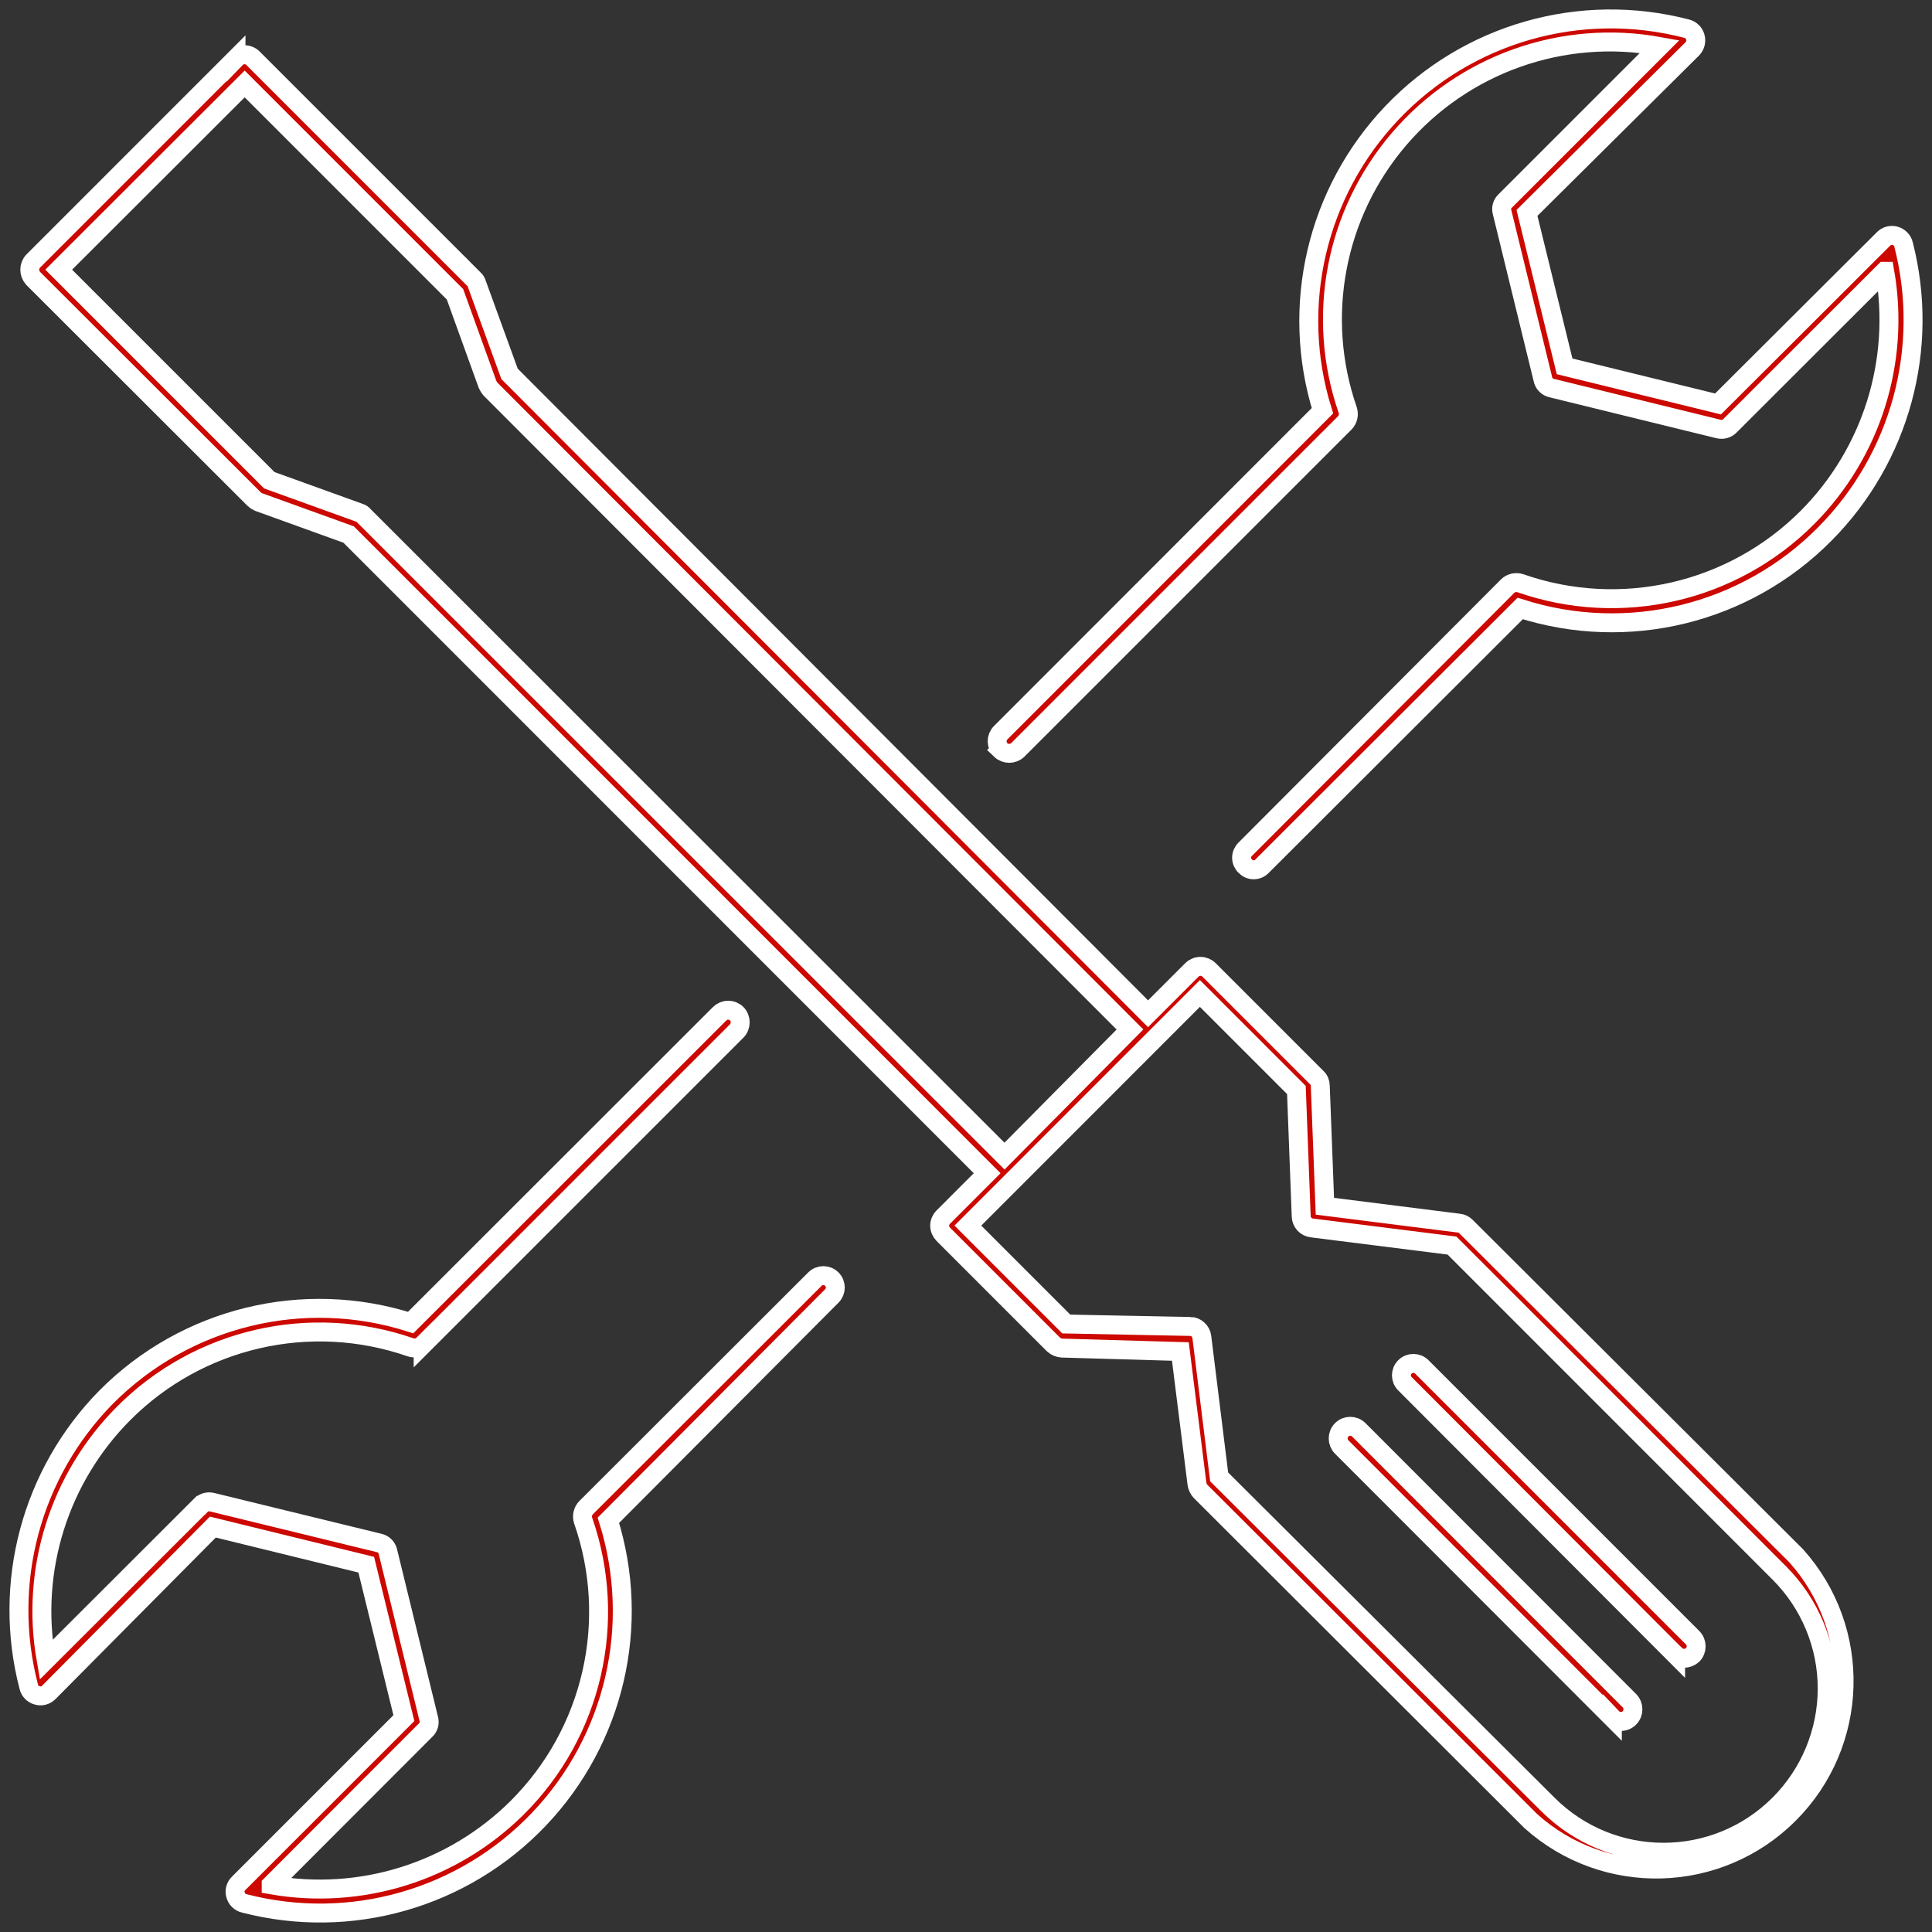
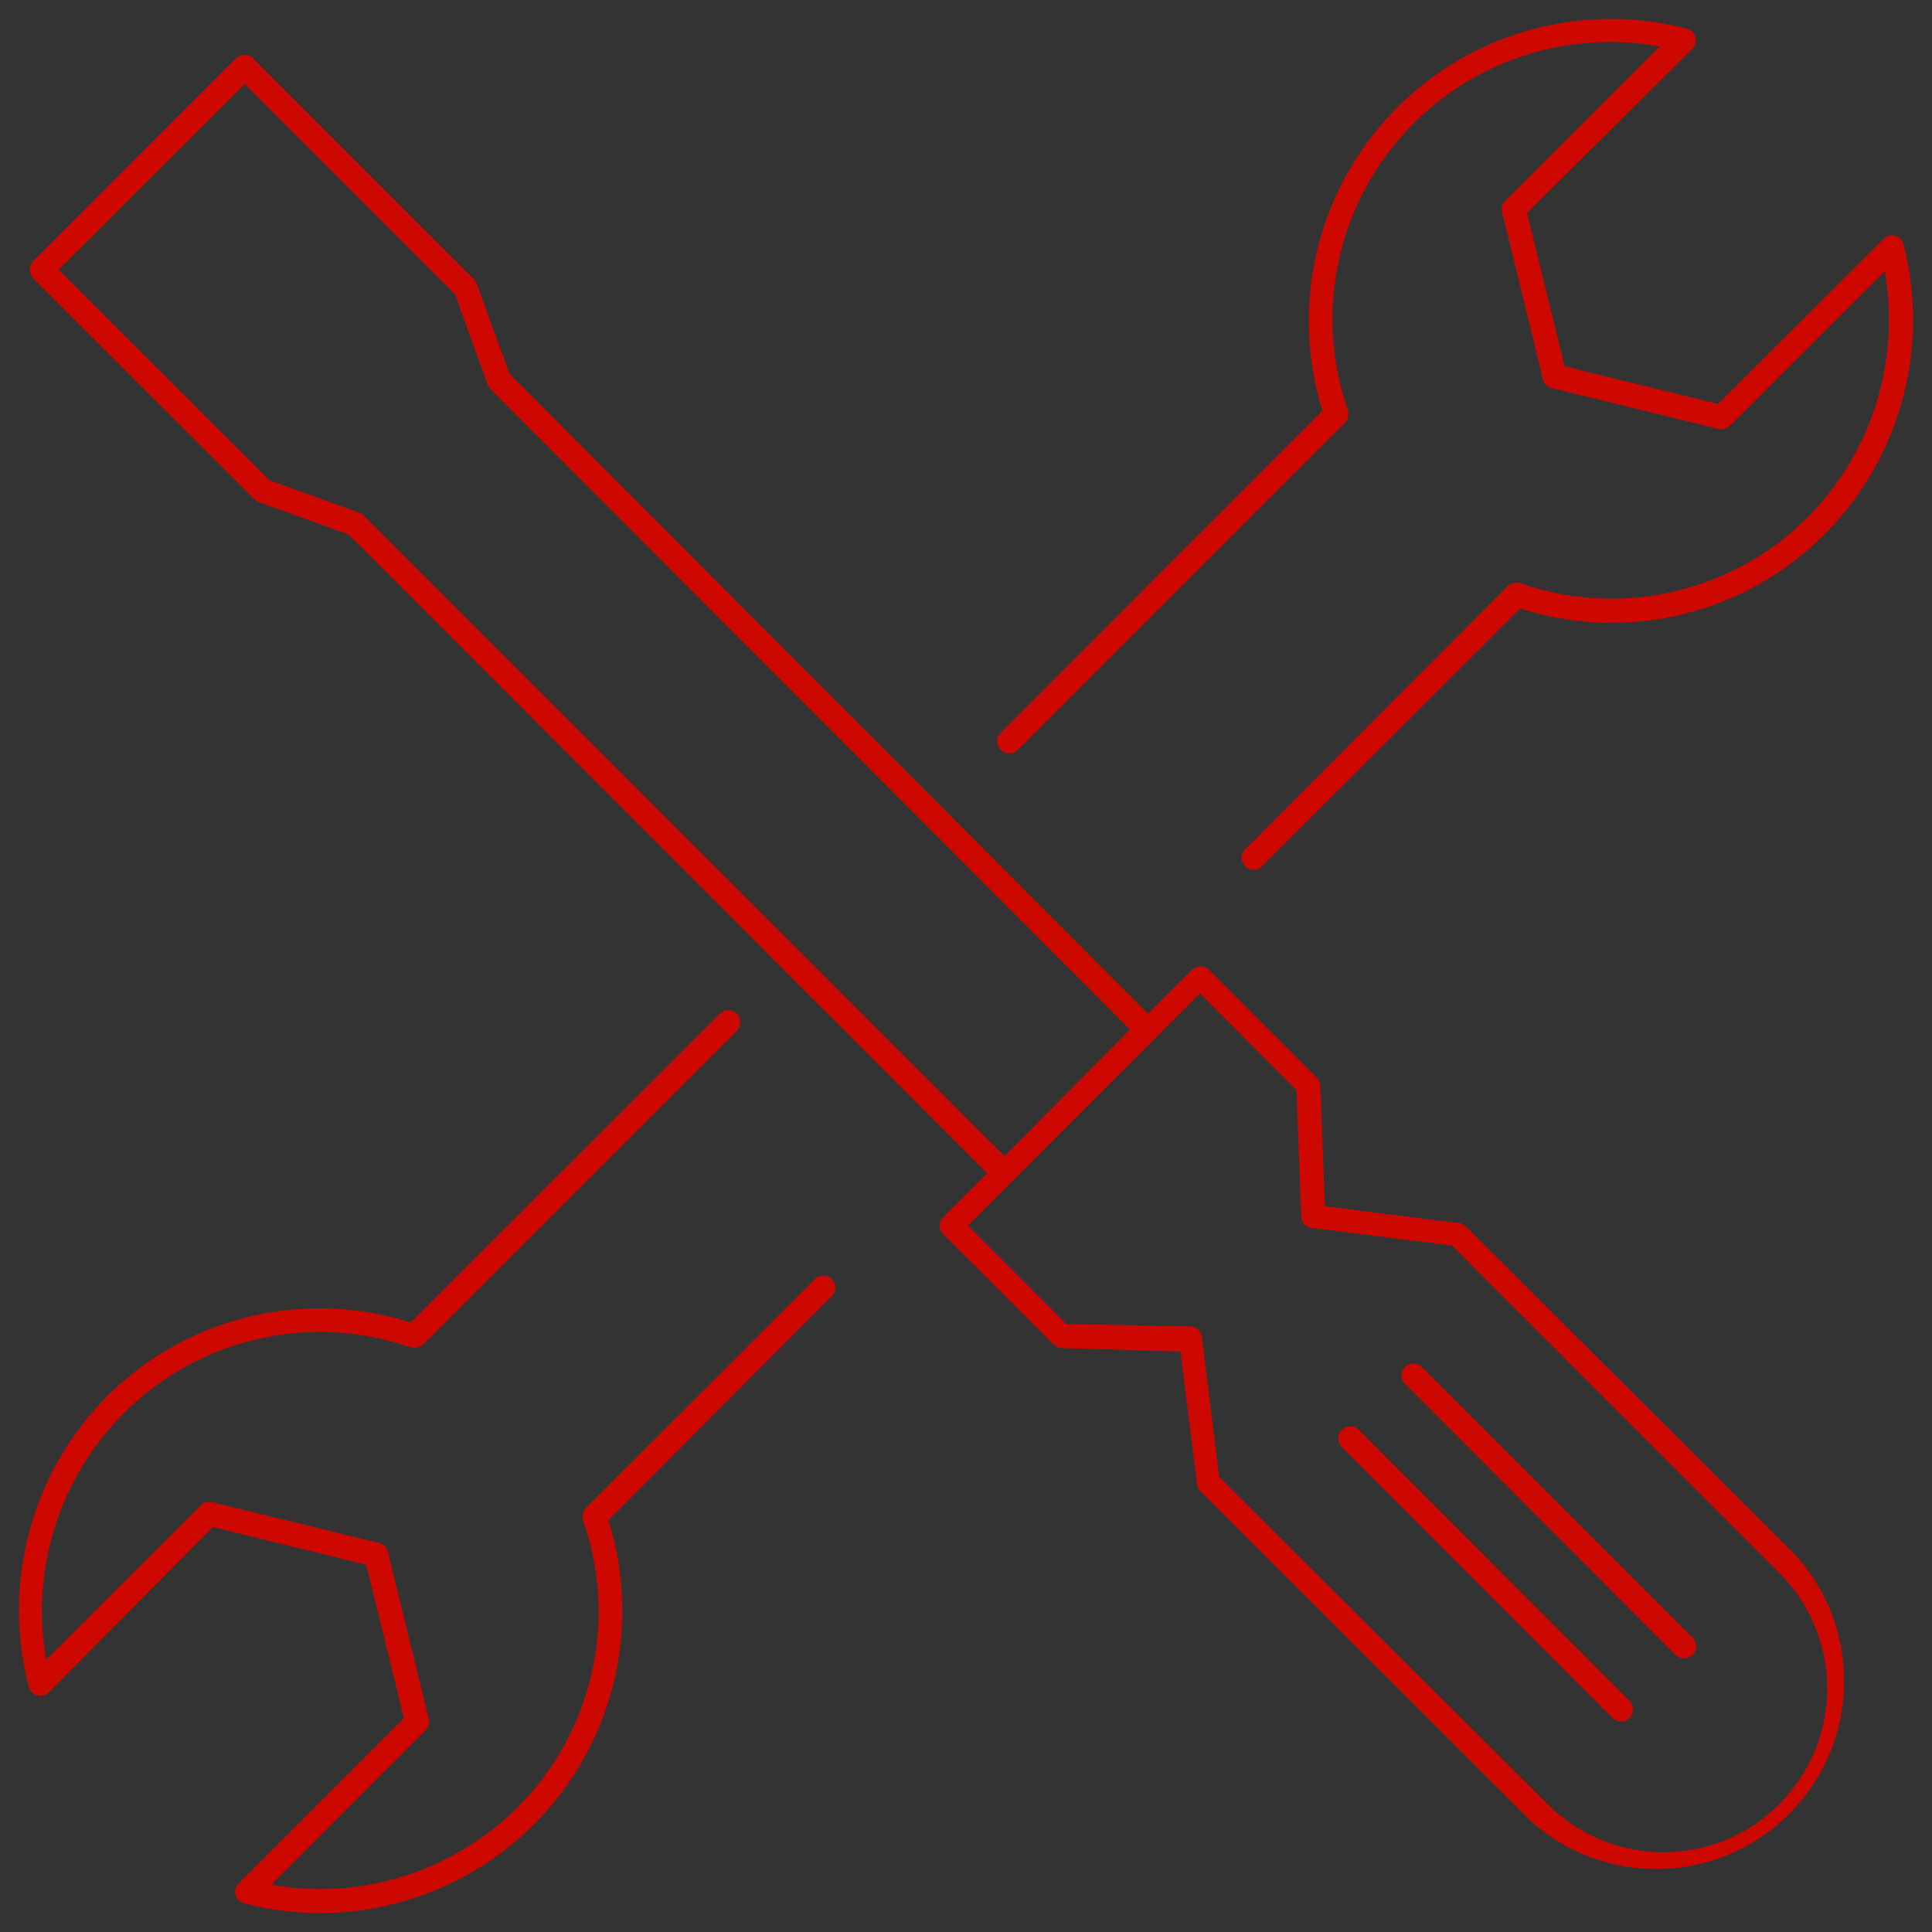
<svg xmlns="http://www.w3.org/2000/svg" width="102" height="102" viewBox="0 0 102 102" fill="none">
  <rect x="0" y="0" width="102" height="102" fill="#333333" stroke="none" />
  <mask id="path-1-outside-1_1022_21132" maskUnits="userSpaceOnUse" x="0" y="0" width="102" height="102" fill="black">
-     <rect fill="white" width="102" height="102" />
    <path d="M5.606 73.759C9.804 69.538 16.007 68.014 21.68 69.824L37.994 53.52C38.114 53.401 38.276 53.334 38.443 53.334C38.615 53.334 38.777 53.401 38.897 53.52C39.14 53.773 39.14 54.174 38.897 54.428L22.34 70.985V70.98C22.168 71.152 21.91 71.209 21.68 71.133C16.375 69.289 10.486 70.646 6.523 74.624C3.128 78.034 1.6 82.885 2.435 87.628L10.597 79.476H10.602C10.754 79.318 10.984 79.252 11.198 79.309L20.024 81.463C20.258 81.515 20.439 81.701 20.482 81.936L22.636 90.746C22.698 90.961 22.636 91.195 22.469 91.343L14.317 99.505V99.51C19.05 100.341 23.887 98.827 27.297 95.446C31.285 91.482 32.641 85.575 30.783 80.264C30.712 80.035 30.769 79.782 30.936 79.605L43.023 67.532C43.271 67.284 43.668 67.284 43.916 67.532C44.16 67.776 44.16 68.177 43.916 68.42L32.12 80.264C33.859 85.799 32.455 91.835 28.462 96.037C24.465 100.24 18.505 101.945 12.894 100.488C12.67 100.436 12.493 100.264 12.436 100.044C12.369 99.825 12.436 99.591 12.598 99.433L21.323 90.708L19.336 82.608L11.237 80.622L2.579 89.347C2.421 89.509 2.182 89.576 1.968 89.509C1.743 89.452 1.571 89.275 1.519 89.051C0.095 83.592 1.647 77.781 5.606 73.759ZM52.827 39.59C53.081 39.834 53.482 39.834 53.735 39.59L71.003 22.321C71.171 22.145 71.228 21.892 71.156 21.658C69.447 16.739 70.483 11.285 73.874 7.33C77.264 3.376 82.498 1.519 87.623 2.455L79.471 10.607C79.303 10.755 79.241 10.989 79.303 11.204L81.457 20.015C81.5 20.248 81.681 20.435 81.916 20.487L90.741 22.651C90.956 22.703 91.185 22.636 91.338 22.474L99.499 14.322H99.504C100.335 19.055 98.821 23.892 95.44 27.302C91.476 31.289 85.569 32.646 80.258 30.788C80.029 30.716 79.771 30.774 79.599 30.941L65.74 44.838C65.621 44.952 65.549 45.115 65.549 45.282C65.549 45.449 65.621 45.611 65.74 45.726C65.86 45.85 66.017 45.922 66.189 45.922C66.357 45.922 66.519 45.85 66.634 45.726L80.259 32.125C85.937 33.944 92.15 32.426 96.343 28.19C100.321 24.183 101.902 18.381 100.498 12.908C100.445 12.688 100.273 12.511 100.049 12.449C99.834 12.387 99.595 12.454 99.438 12.617L90.703 21.327L82.603 19.341L80.617 11.241L89.342 2.583C89.504 2.421 89.566 2.182 89.504 1.957C89.447 1.738 89.27 1.566 89.046 1.513C83.444 0.057 77.494 1.752 73.501 5.945C69.509 10.133 68.095 16.155 69.819 21.685L52.828 38.686C52.584 38.935 52.584 39.336 52.828 39.589L52.827 39.59ZM26.901 19.738L60.611 53.521L62.928 51.205C63.047 51.086 63.209 51.019 63.381 51.019C63.548 51.019 63.711 51.086 63.83 51.205L69.523 56.898C69.642 57.007 69.704 57.16 69.704 57.318L69.948 63.684L77.03 64.577H77.025C77.164 64.591 77.297 64.653 77.393 64.753L94.829 82.137C98.344 86.062 98.177 92.046 94.452 95.771C90.731 99.496 84.743 99.658 80.823 96.148L63.373 78.727C63.282 78.622 63.22 78.493 63.196 78.354L62.318 71.353L56.066 71.172C55.899 71.162 55.742 71.095 55.617 70.981L49.796 65.159L49.801 65.164C49.681 65.04 49.61 64.877 49.61 64.705C49.61 64.538 49.681 64.376 49.801 64.257L52.117 61.94L18.406 28.22L13.645 26.501C13.559 26.462 13.482 26.41 13.416 26.348L1.749 14.695C1.634 14.566 1.572 14.404 1.572 14.237C1.572 14.07 1.634 13.907 1.749 13.788L12.46 3.076V3.081C12.58 2.957 12.742 2.89 12.914 2.89C13.081 2.89 13.244 2.957 13.363 3.081L25.03 14.748V14.743C25.097 14.81 25.145 14.886 25.168 14.972L26.901 19.738ZM51.099 64.705L56.294 69.901L62.828 70.03V70.025C63.143 70.03 63.406 70.264 63.449 70.574L64.365 77.972L81.711 95.255C85.087 98.632 90.555 98.636 93.932 95.26C95.551 93.641 96.463 91.444 96.468 89.152C96.468 86.86 95.556 84.663 93.937 83.044L76.658 65.76L69.261 64.829H69.256C68.946 64.791 68.707 64.533 68.697 64.218L68.444 57.547L63.349 52.451L51.099 64.705ZM59.657 54.352L25.893 20.54C25.831 20.464 25.779 20.383 25.74 20.297L24.021 15.536L12.918 4.432L3.099 14.237L14.217 25.354L18.978 27.073C19.069 27.097 19.15 27.15 19.207 27.226L53.033 61.037L59.657 54.352ZM85.125 90.698V90.693C85.244 90.818 85.412 90.884 85.583 90.884C85.751 90.884 85.913 90.813 86.028 90.693C86.271 90.445 86.271 90.044 86.028 89.791L71.738 75.488C71.49 75.24 71.084 75.24 70.836 75.488C70.587 75.741 70.587 76.142 70.836 76.395L85.125 90.698ZM88.463 87.374V87.37C88.582 87.484 88.74 87.546 88.907 87.551C89.079 87.546 89.242 87.484 89.366 87.37C89.609 87.121 89.609 86.72 89.366 86.467L75.063 72.164C74.819 71.921 74.418 71.921 74.175 72.164C73.926 72.412 73.926 72.809 74.175 73.057L88.463 87.374Z" />
  </mask>
  <path d="M5.606 73.759C9.804 69.538 16.007 68.014 21.68 69.824L37.994 53.52C38.114 53.401 38.276 53.334 38.443 53.334C38.615 53.334 38.777 53.401 38.897 53.52C39.14 53.773 39.14 54.174 38.897 54.428L22.34 70.985V70.98C22.168 71.152 21.91 71.209 21.68 71.133C16.375 69.289 10.486 70.646 6.523 74.624C3.128 78.034 1.6 82.885 2.435 87.628L10.597 79.476H10.602C10.754 79.318 10.984 79.252 11.198 79.309L20.024 81.463C20.258 81.515 20.439 81.701 20.482 81.936L22.636 90.746C22.698 90.961 22.636 91.195 22.469 91.343L14.317 99.505V99.51C19.05 100.341 23.887 98.827 27.297 95.446C31.285 91.482 32.641 85.575 30.783 80.264C30.712 80.035 30.769 79.782 30.936 79.605L43.023 67.532C43.271 67.284 43.668 67.284 43.916 67.532C44.16 67.776 44.16 68.177 43.916 68.42L32.12 80.264C33.859 85.799 32.455 91.835 28.462 96.037C24.465 100.24 18.505 101.945 12.894 100.488C12.67 100.436 12.493 100.264 12.436 100.044C12.369 99.825 12.436 99.591 12.598 99.433L21.323 90.708L19.336 82.608L11.237 80.622L2.579 89.347C2.421 89.509 2.182 89.576 1.968 89.509C1.743 89.452 1.571 89.275 1.519 89.051C0.095 83.592 1.647 77.781 5.606 73.759ZM52.827 39.59C53.081 39.834 53.482 39.834 53.735 39.59L71.003 22.321C71.171 22.145 71.228 21.892 71.156 21.658C69.447 16.739 70.483 11.285 73.874 7.33C77.264 3.376 82.498 1.519 87.623 2.455L79.471 10.607C79.303 10.755 79.241 10.989 79.303 11.204L81.457 20.015C81.5 20.248 81.681 20.435 81.916 20.487L90.741 22.651C90.956 22.703 91.185 22.636 91.338 22.474L99.499 14.322H99.504C100.335 19.055 98.821 23.892 95.44 27.302C91.476 31.289 85.569 32.646 80.258 30.788C80.029 30.716 79.771 30.774 79.599 30.941L65.74 44.838C65.621 44.952 65.549 45.115 65.549 45.282C65.549 45.449 65.621 45.611 65.74 45.726C65.86 45.85 66.017 45.922 66.189 45.922C66.357 45.922 66.519 45.85 66.634 45.726L80.259 32.125C85.937 33.944 92.15 32.426 96.343 28.19C100.321 24.183 101.902 18.381 100.498 12.908C100.445 12.688 100.273 12.511 100.049 12.449C99.834 12.387 99.595 12.454 99.438 12.617L90.703 21.327L82.603 19.341L80.617 11.241L89.342 2.583C89.504 2.421 89.566 2.182 89.504 1.957C89.447 1.738 89.27 1.566 89.046 1.513C83.444 0.057 77.494 1.752 73.501 5.945C69.509 10.133 68.095 16.155 69.819 21.685L52.828 38.686C52.584 38.935 52.584 39.336 52.828 39.589L52.827 39.59ZM26.901 19.738L60.611 53.521L62.928 51.205C63.047 51.086 63.209 51.019 63.381 51.019C63.548 51.019 63.711 51.086 63.83 51.205L69.523 56.898C69.642 57.007 69.704 57.16 69.704 57.318L69.948 63.684L77.03 64.577H77.025C77.164 64.591 77.297 64.653 77.393 64.753L94.829 82.137C98.344 86.062 98.177 92.046 94.452 95.771C90.731 99.496 84.743 99.658 80.823 96.148L63.373 78.727C63.282 78.622 63.22 78.493 63.196 78.354L62.318 71.353L56.066 71.172C55.899 71.162 55.742 71.095 55.617 70.981L49.796 65.159L49.801 65.164C49.681 65.04 49.61 64.877 49.61 64.705C49.61 64.538 49.681 64.376 49.801 64.257L52.117 61.94L18.406 28.22L13.645 26.501C13.559 26.462 13.482 26.41 13.416 26.348L1.749 14.695C1.634 14.566 1.572 14.404 1.572 14.237C1.572 14.07 1.634 13.907 1.749 13.788L12.46 3.076V3.081C12.58 2.957 12.742 2.89 12.914 2.89C13.081 2.89 13.244 2.957 13.363 3.081L25.03 14.748V14.743C25.097 14.81 25.145 14.886 25.168 14.972L26.901 19.738ZM51.099 64.705L56.294 69.901L62.828 70.03V70.025C63.143 70.03 63.406 70.264 63.449 70.574L64.365 77.972L81.711 95.255C85.087 98.632 90.555 98.636 93.932 95.26C95.551 93.641 96.463 91.444 96.468 89.152C96.468 86.86 95.556 84.663 93.937 83.044L76.658 65.76L69.261 64.829H69.256C68.946 64.791 68.707 64.533 68.697 64.218L68.444 57.547L63.349 52.451L51.099 64.705ZM59.657 54.352L25.893 20.54C25.831 20.464 25.779 20.383 25.74 20.297L24.021 15.536L12.918 4.432L3.099 14.237L14.217 25.354L18.978 27.073C19.069 27.097 19.15 27.15 19.207 27.226L53.033 61.037L59.657 54.352ZM85.125 90.698V90.693C85.244 90.818 85.412 90.884 85.583 90.884C85.751 90.884 85.913 90.813 86.028 90.693C86.271 90.445 86.271 90.044 86.028 89.791L71.738 75.488C71.49 75.24 71.084 75.24 70.836 75.488C70.587 75.741 70.587 76.142 70.836 76.395L85.125 90.698ZM88.463 87.374V87.37C88.582 87.484 88.74 87.546 88.907 87.551C89.079 87.546 89.242 87.484 89.366 87.37C89.609 87.121 89.609 86.72 89.366 86.467L75.063 72.164C74.819 71.921 74.418 71.921 74.175 72.164C73.926 72.412 73.926 72.809 74.175 73.057L88.463 87.374Z" fill="#CC0800" />
-   <path d="M5.606 73.759C9.804 69.538 16.007 68.014 21.68 69.824L37.994 53.52C38.114 53.401 38.276 53.334 38.443 53.334C38.615 53.334 38.777 53.401 38.897 53.52C39.14 53.773 39.14 54.174 38.897 54.428L22.34 70.985V70.98C22.168 71.152 21.91 71.209 21.68 71.133C16.375 69.289 10.486 70.646 6.523 74.624C3.128 78.034 1.6 82.885 2.435 87.628L10.597 79.476H10.602C10.754 79.318 10.984 79.252 11.198 79.309L20.024 81.463C20.258 81.515 20.439 81.701 20.482 81.936L22.636 90.746C22.698 90.961 22.636 91.195 22.469 91.343L14.317 99.505V99.51C19.05 100.341 23.887 98.827 27.297 95.446C31.285 91.482 32.641 85.575 30.783 80.264C30.712 80.035 30.769 79.782 30.936 79.605L43.023 67.532C43.271 67.284 43.668 67.284 43.916 67.532C44.16 67.776 44.16 68.177 43.916 68.42L32.12 80.264C33.859 85.799 32.455 91.835 28.462 96.037C24.465 100.24 18.505 101.945 12.894 100.488C12.67 100.436 12.493 100.264 12.436 100.044C12.369 99.825 12.436 99.591 12.598 99.433L21.323 90.708L19.336 82.608L11.237 80.622L2.579 89.347C2.421 89.509 2.182 89.576 1.968 89.509C1.743 89.452 1.571 89.275 1.519 89.051C0.095 83.592 1.647 77.781 5.606 73.759ZM52.827 39.59C53.081 39.834 53.482 39.834 53.735 39.59L71.003 22.321C71.171 22.145 71.228 21.892 71.156 21.658C69.447 16.739 70.483 11.285 73.874 7.33C77.264 3.376 82.498 1.519 87.623 2.455L79.471 10.607C79.303 10.755 79.241 10.989 79.303 11.204L81.457 20.015C81.5 20.248 81.681 20.435 81.916 20.487L90.741 22.651C90.956 22.703 91.185 22.636 91.338 22.474L99.499 14.322H99.504C100.335 19.055 98.821 23.892 95.44 27.302C91.476 31.289 85.569 32.646 80.258 30.788C80.029 30.716 79.771 30.774 79.599 30.941L65.74 44.838C65.621 44.952 65.549 45.115 65.549 45.282C65.549 45.449 65.621 45.611 65.74 45.726C65.86 45.85 66.017 45.922 66.189 45.922C66.357 45.922 66.519 45.85 66.634 45.726L80.259 32.125C85.937 33.944 92.15 32.426 96.343 28.19C100.321 24.183 101.902 18.381 100.498 12.908C100.445 12.688 100.273 12.511 100.049 12.449C99.834 12.387 99.595 12.454 99.438 12.617L90.703 21.327L82.603 19.341L80.617 11.241L89.342 2.583C89.504 2.421 89.566 2.182 89.504 1.957C89.447 1.738 89.27 1.566 89.046 1.513C83.444 0.057 77.494 1.752 73.501 5.945C69.509 10.133 68.095 16.155 69.819 21.685L52.828 38.686C52.584 38.935 52.584 39.336 52.828 39.589L52.827 39.59ZM26.901 19.738L60.611 53.521L62.928 51.205C63.047 51.086 63.209 51.019 63.381 51.019C63.548 51.019 63.711 51.086 63.83 51.205L69.523 56.898C69.642 57.007 69.704 57.16 69.704 57.318L69.948 63.684L77.03 64.577H77.025C77.164 64.591 77.297 64.653 77.393 64.753L94.829 82.137C98.344 86.062 98.177 92.046 94.452 95.771C90.731 99.496 84.743 99.658 80.823 96.148L63.373 78.727C63.282 78.622 63.22 78.493 63.196 78.354L62.318 71.353L56.066 71.172C55.899 71.162 55.742 71.095 55.617 70.981L49.796 65.159L49.801 65.164C49.681 65.04 49.61 64.877 49.61 64.705C49.61 64.538 49.681 64.376 49.801 64.257L52.117 61.94L18.406 28.22L13.645 26.501C13.559 26.462 13.482 26.41 13.416 26.348L1.749 14.695C1.634 14.566 1.572 14.404 1.572 14.237C1.572 14.07 1.634 13.907 1.749 13.788L12.46 3.076V3.081C12.58 2.957 12.742 2.89 12.914 2.89C13.081 2.89 13.244 2.957 13.363 3.081L25.03 14.748V14.743C25.097 14.81 25.145 14.886 25.168 14.972L26.901 19.738ZM51.099 64.705L56.294 69.901L62.828 70.03V70.025C63.143 70.03 63.406 70.264 63.449 70.574L64.365 77.972L81.711 95.255C85.087 98.632 90.555 98.636 93.932 95.26C95.551 93.641 96.463 91.444 96.468 89.152C96.468 86.86 95.556 84.663 93.937 83.044L76.658 65.76L69.261 64.829H69.256C68.946 64.791 68.707 64.533 68.697 64.218L68.444 57.547L63.349 52.451L51.099 64.705ZM59.657 54.352L25.893 20.54C25.831 20.464 25.779 20.383 25.74 20.297L24.021 15.536L12.918 4.432L3.099 14.237L14.217 25.354L18.978 27.073C19.069 27.097 19.15 27.15 19.207 27.226L53.033 61.037L59.657 54.352ZM85.125 90.698V90.693C85.244 90.818 85.412 90.884 85.583 90.884C85.751 90.884 85.913 90.813 86.028 90.693C86.271 90.445 86.271 90.044 86.028 89.791L71.738 75.488C71.49 75.24 71.084 75.24 70.836 75.488C70.587 75.741 70.587 76.142 70.836 76.395L85.125 90.698ZM88.463 87.374V87.37C88.582 87.484 88.74 87.546 88.907 87.551C89.079 87.546 89.242 87.484 89.366 87.37C89.609 87.121 89.609 86.72 89.366 86.467L75.063 72.164C74.819 71.921 74.418 71.921 74.175 72.164C73.926 72.412 73.926 72.809 74.175 73.057L88.463 87.374Z" stroke="white" mask="url(#path-1-outside-1_1022_21132)" />
</svg>